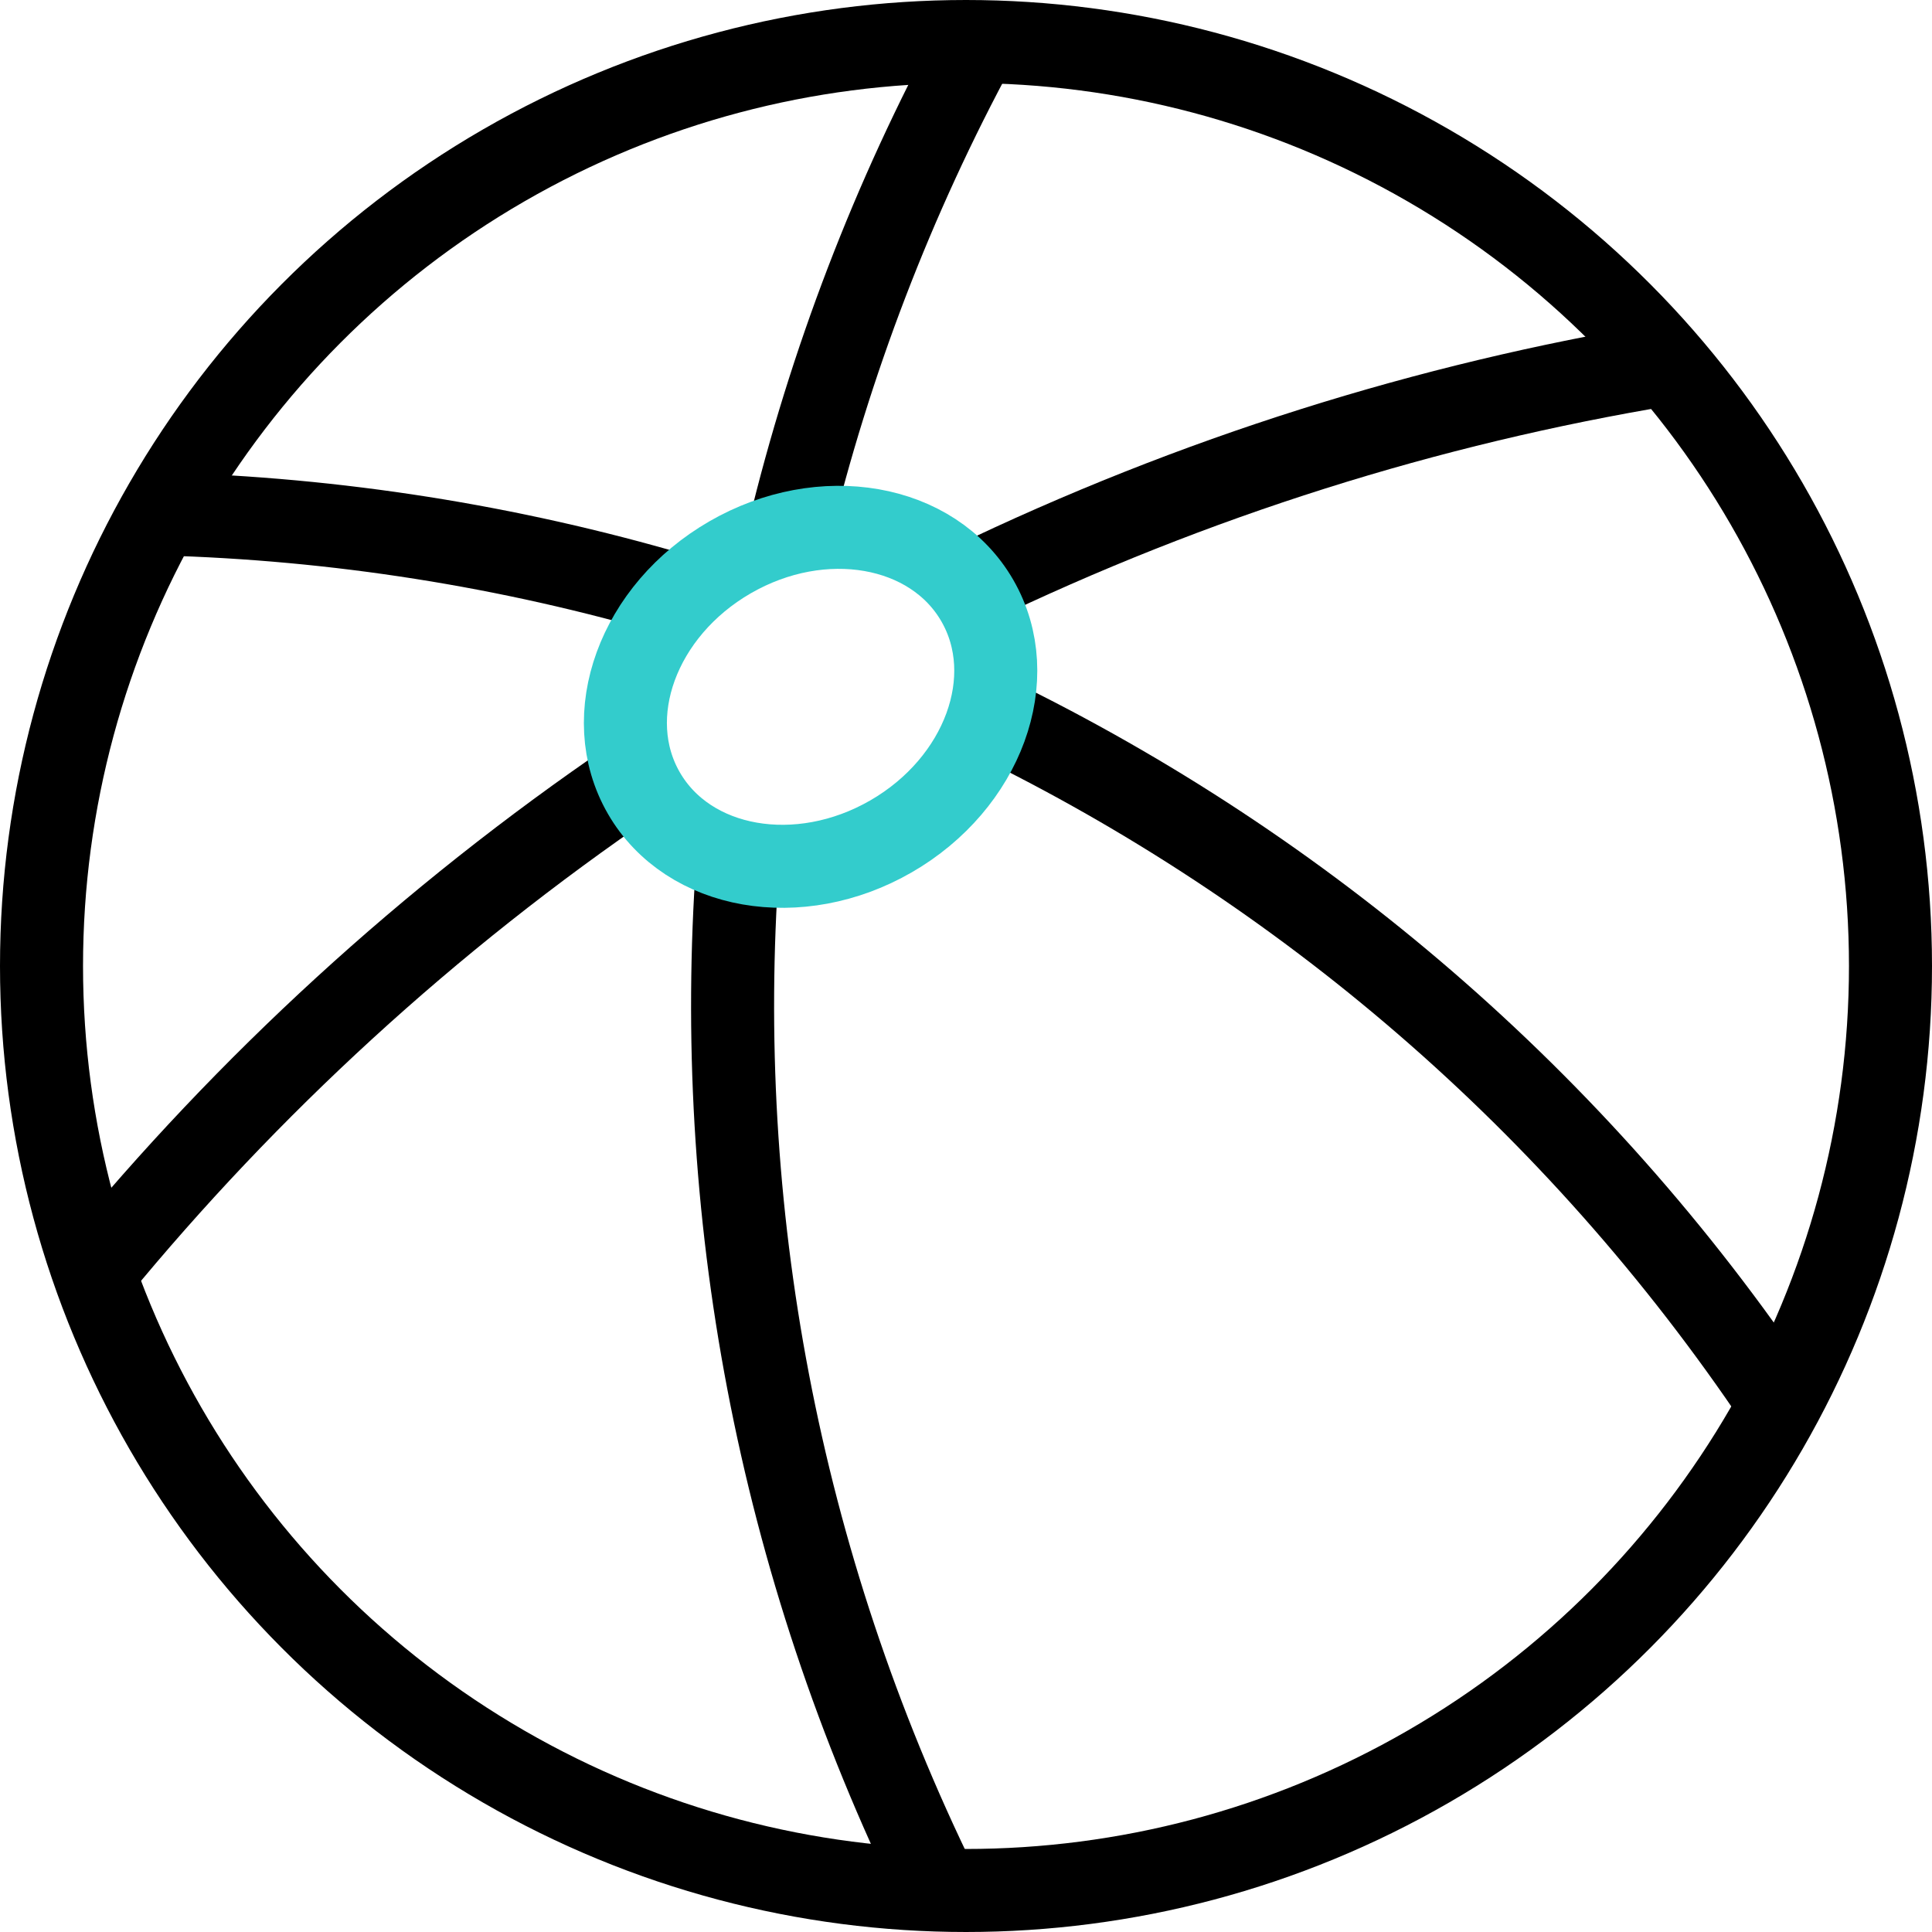
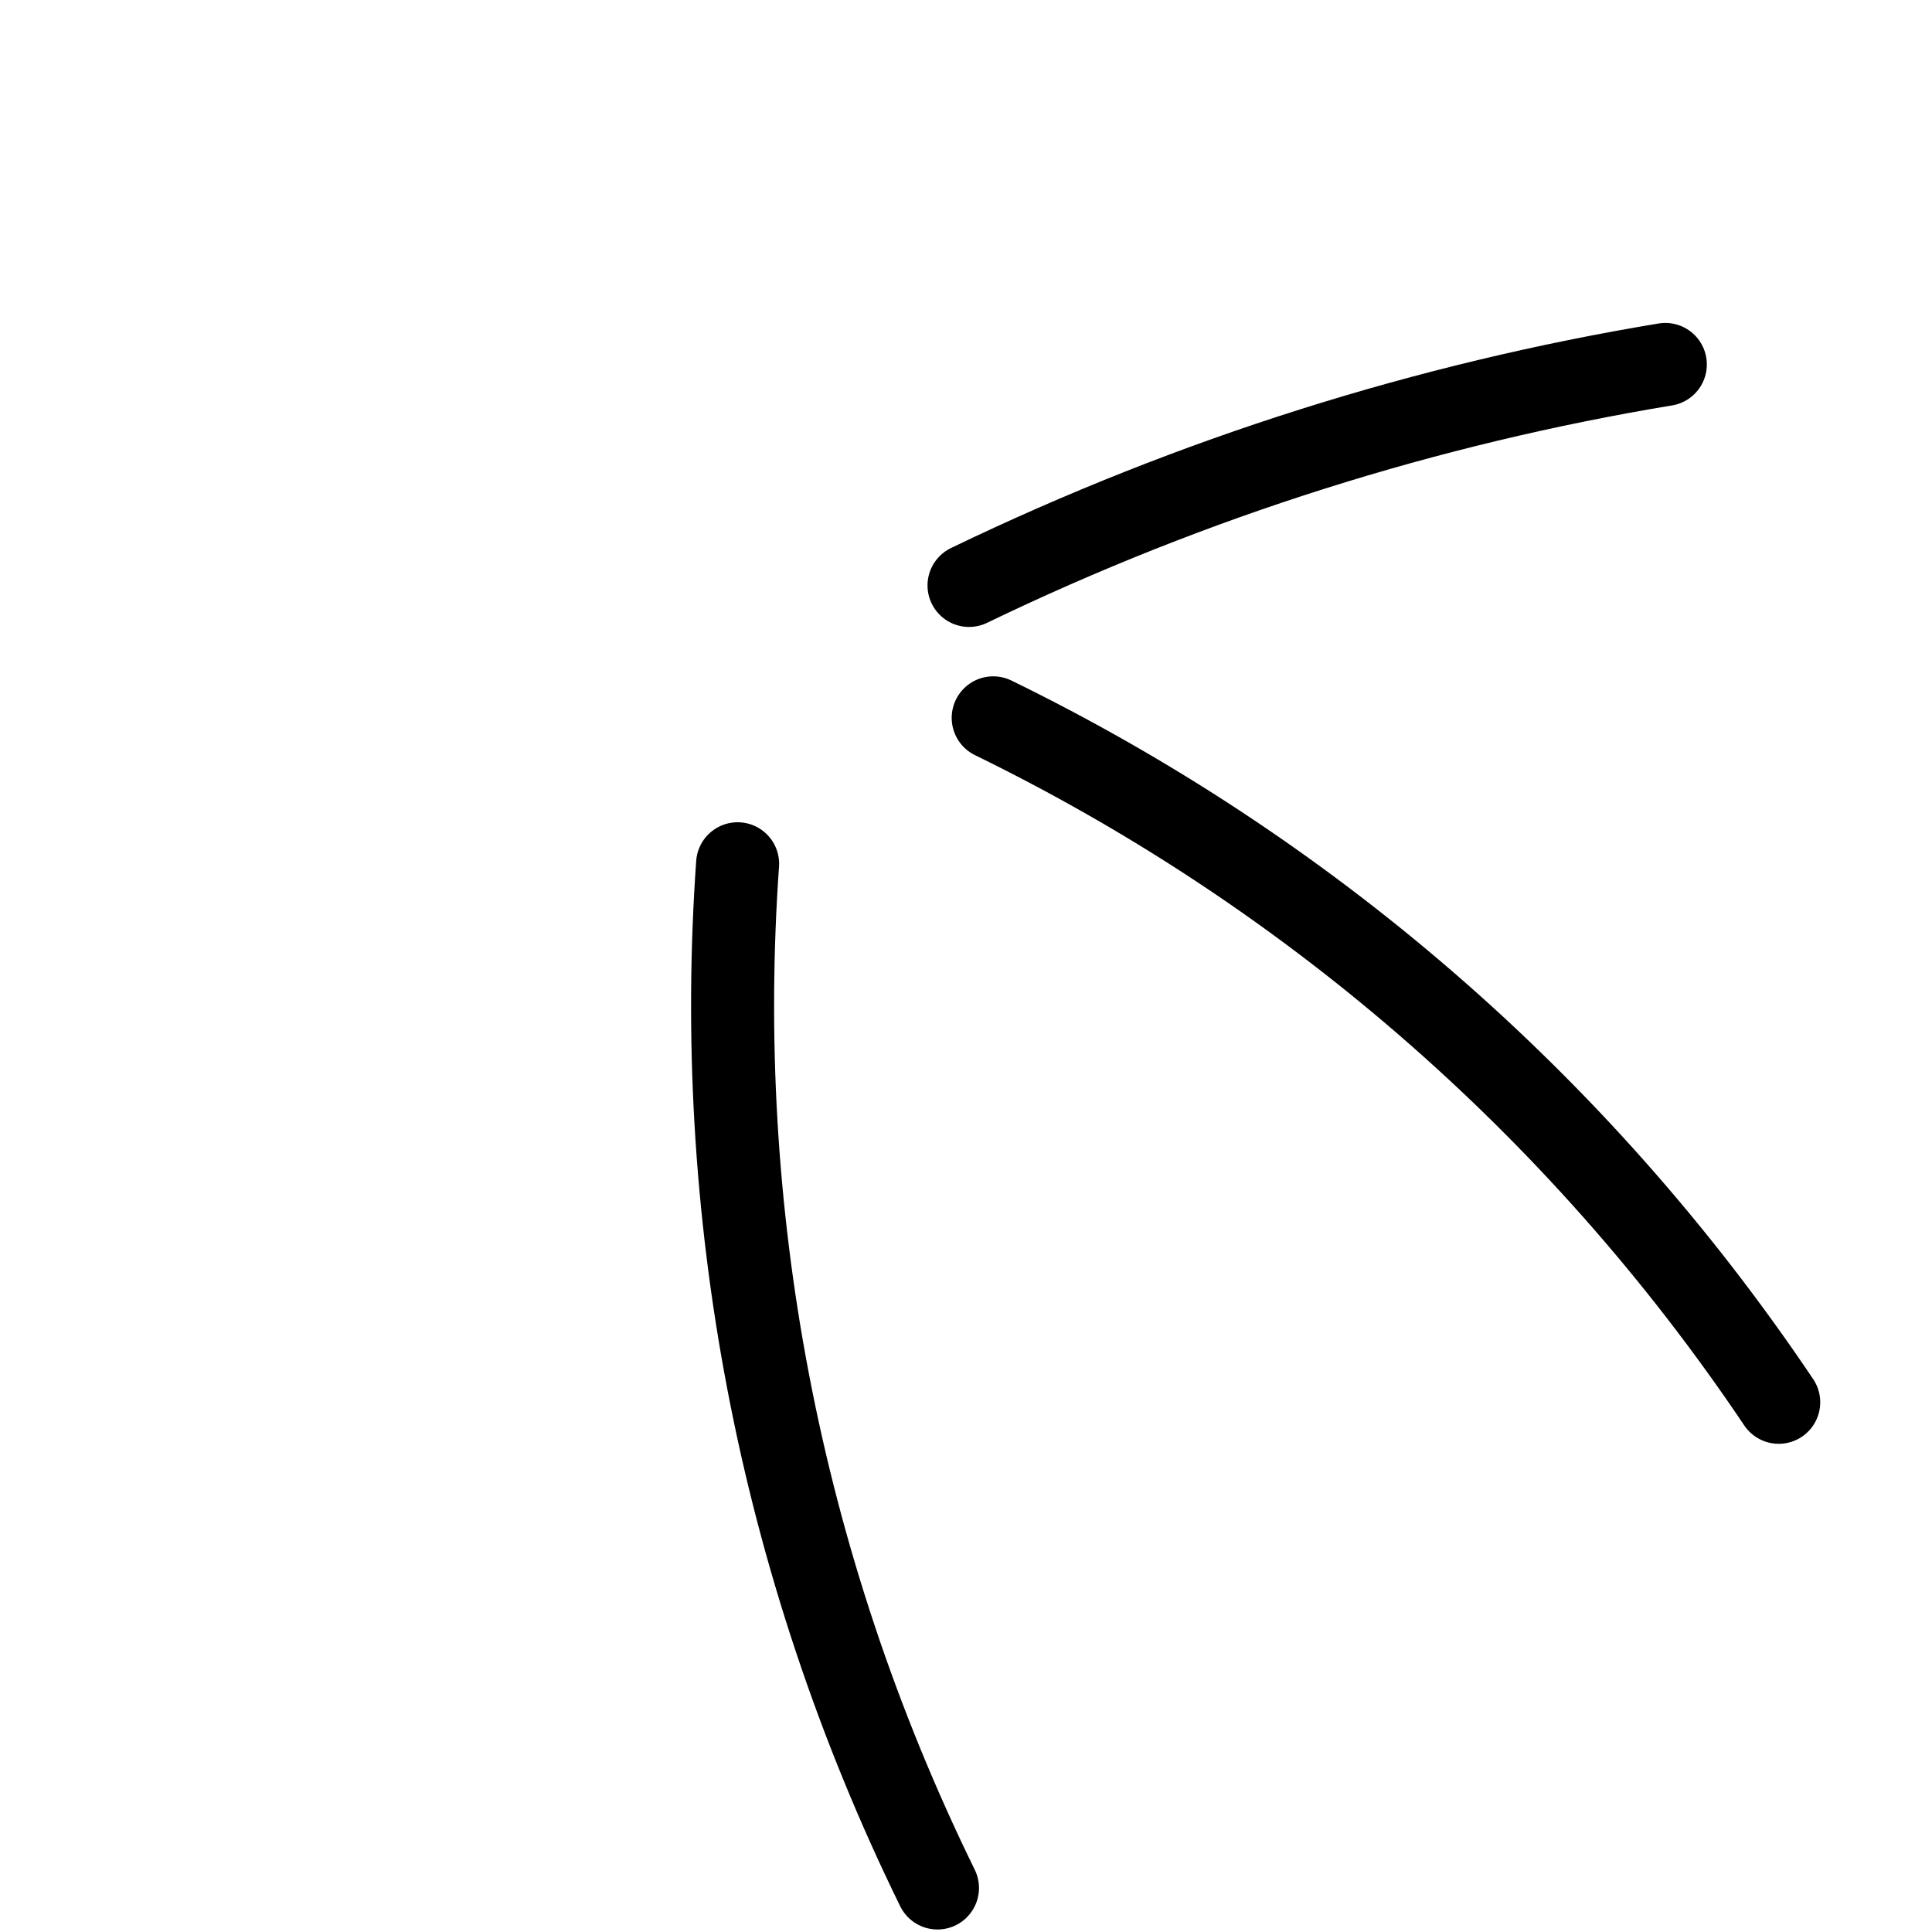
<svg xmlns="http://www.w3.org/2000/svg" version="1.1" id="Capa_1" x="0px" y="0px" viewBox="0 0 511.918 511.918" style="enable-background:new 0 0 511.918 511.918;" xml:space="preserve">
  <g>
-     <circle id="XMLID_819_" style="fill:none;stroke:#000000;stroke-width:22;stroke-linecap:round;stroke-linejoin:round;stroke-miterlimit:10;" cx="255.959" cy="255.959" r="244.959" />
    <path style="fill:none;stroke:#000000;stroke-width:22;stroke-linecap:round;stroke-linejoin:round;stroke-miterlimit:10;" d="&#10;&#09;&#09;M441.258,96.568c-62.721,10.391-124.826,29.747-184.496,58.552" />
-     <path style="fill:none;stroke:#000000;stroke-width:22;stroke-linecap:round;stroke-linejoin:round;stroke-miterlimit:10;" d="&#10;&#09;&#09;M168.024,206.375c-54.695,37.244-102.441,81.301-142.75,130.362" />
    <path style="fill:none;stroke:#000000;stroke-width:22;stroke-linecap:round;stroke-linejoin:round;stroke-miterlimit:10;" d="&#10;&#09;&#09;M263.168,190.206c81.883,39.944,154.326,101.217,208.135,181.353" />
-     <path style="fill:none;stroke:#000000;stroke-width:22;stroke-linecap:round;stroke-linejoin:round;stroke-miterlimit:10;" d="&#10;&#09;&#09;M179.073,157.632c-44.147-12.945-89.935-20.199-136.166-21.452" />
    <path style="fill:none;stroke:#000000;stroke-width:22;stroke-linecap:round;stroke-linejoin:round;stroke-miterlimit:10;" d="&#10;&#09;&#09;M195.443,228.873c-6.437,91.027,10.391,184.568,52.957,271.379" />
-     <path style="fill:none;stroke:#000000;stroke-width:22;stroke-linecap:round;stroke-linejoin:round;stroke-miterlimit:10;" d="&#10;&#09;&#09;M209.036,141.086c10.858-45.015,27.543-88.596,49.717-129.525" />
-     <ellipse id="XMLID_823_" transform="matrix(0.866 -0.5 0.5 0.866 -63.545 132.129)" style="fill:none;stroke:#33CCCC;stroke-width:22;stroke-linecap:round;stroke-linejoin:round;stroke-miterlimit:10;" cx="214.784" cy="184.641" rx="51.01" ry="42.68" />
  </g>
  <g>
</g>
  <g>
</g>
  <g>
</g>
  <g>
</g>
  <g>
</g>
  <g>
</g>
  <g>
</g>
  <g>
</g>
  <g>
</g>
  <g>
</g>
  <g>
</g>
  <g>
</g>
  <g>
</g>
  <g>
</g>
  <g>
</g>
</svg>